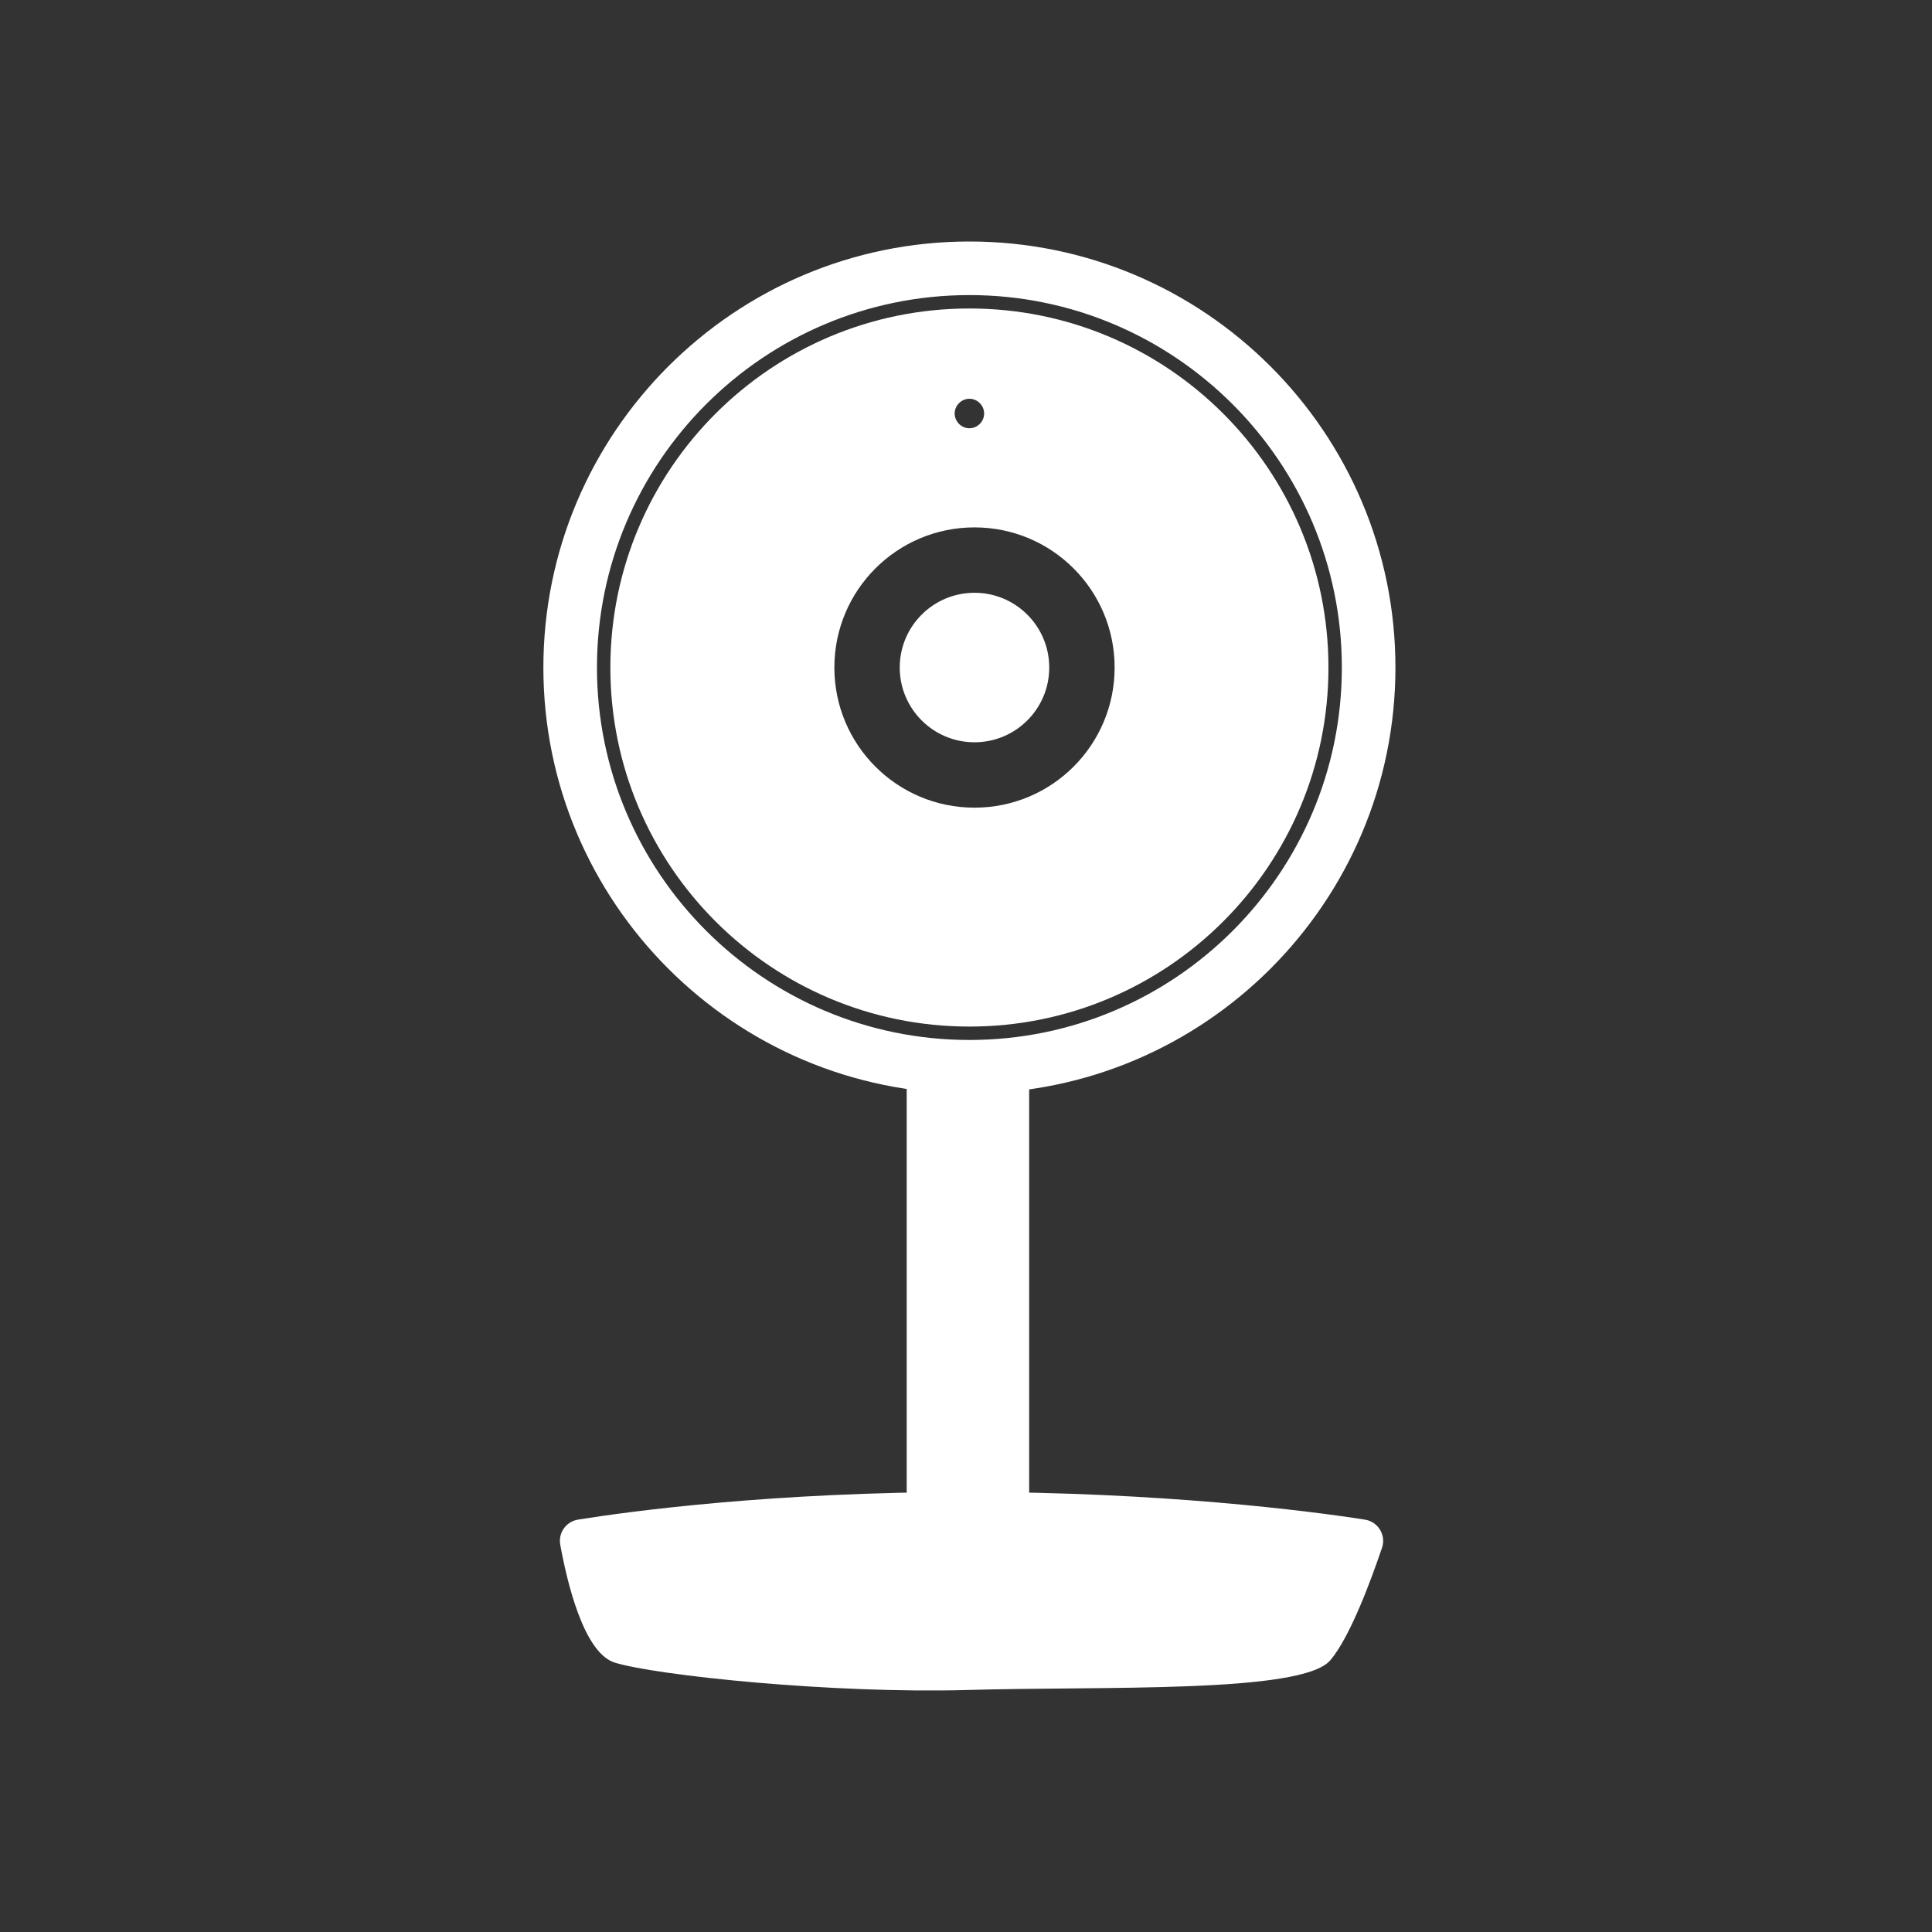
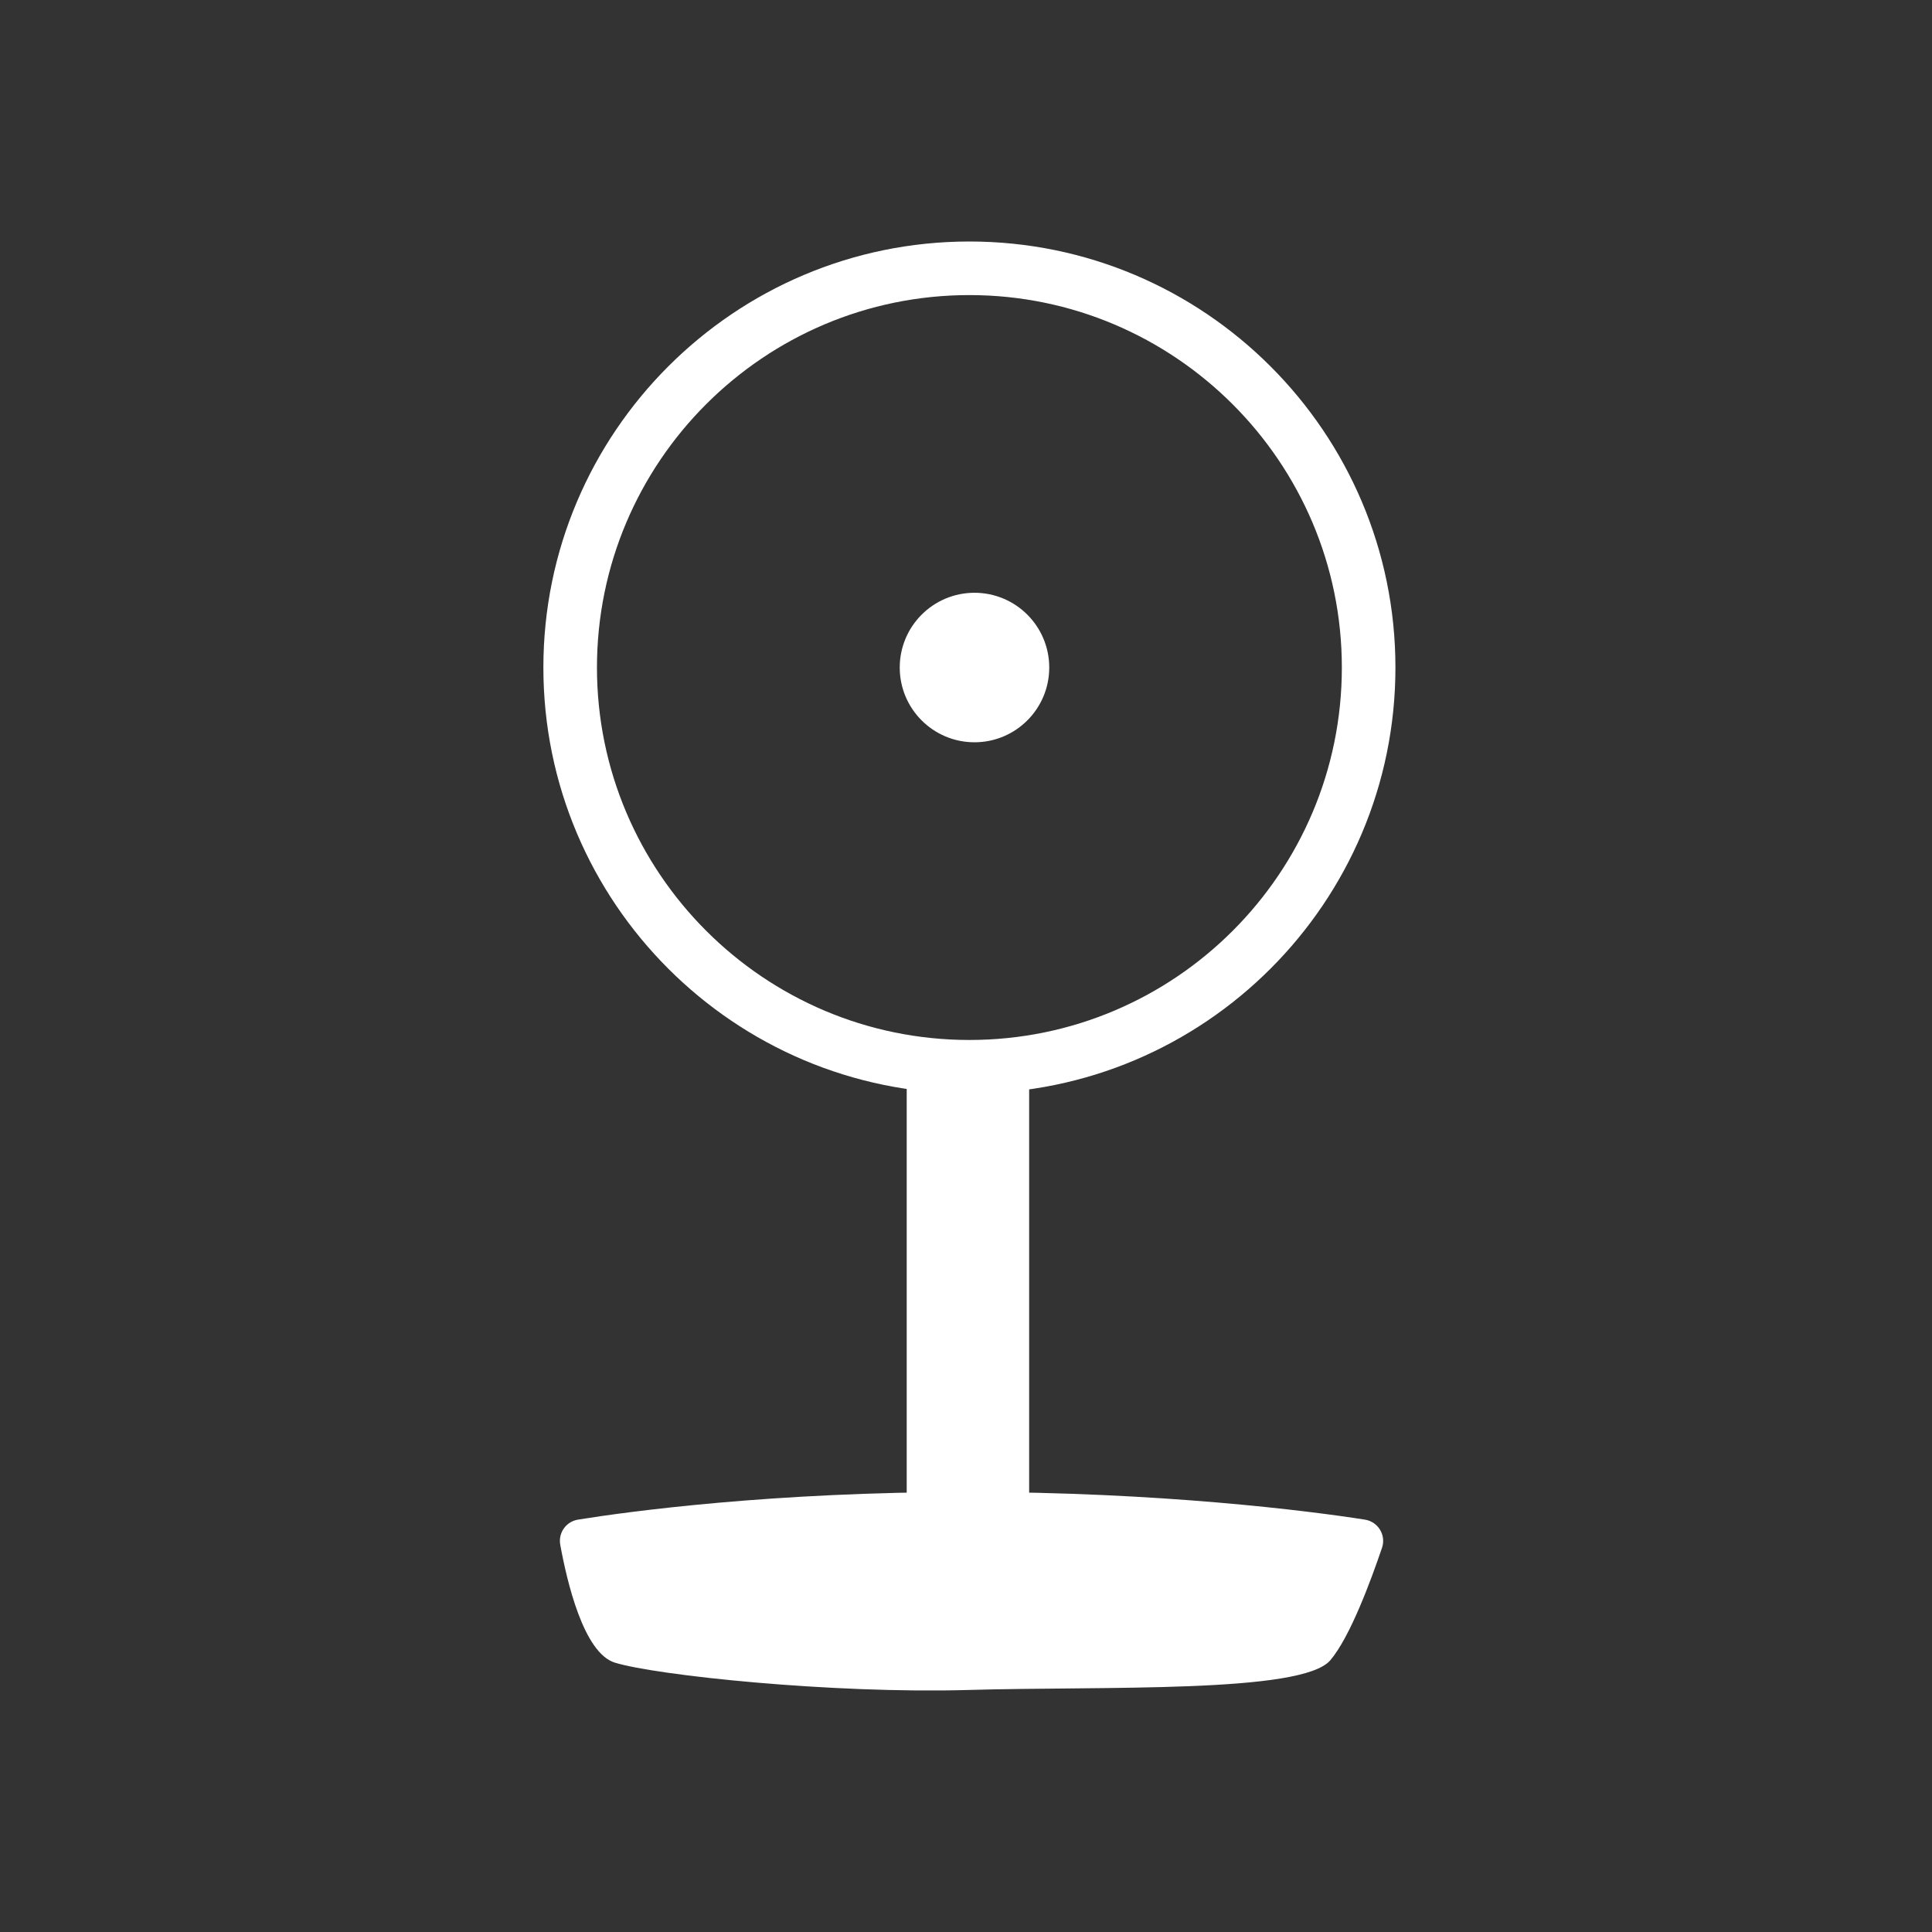
<svg xmlns="http://www.w3.org/2000/svg" width="128" height="128" viewBox="0 0 128 128" fill="none">
  <rect x="0" y="0" width="128" height="128" fill="#333333" stroke="none" />
  <path d="M64.226 72.451C48.657 72.451 36 59.794 36 44.226C36 28.657 48.657 16 64.226 16C79.794 16 92.451 28.657 92.451 44.226C92.451 59.794 79.794 72.451 64.226 72.451ZM64.226 19.55C50.61 19.55 39.55 30.61 39.55 44.226C39.55 57.824 50.61 68.901 64.226 68.901C77.841 68.901 88.901 57.841 88.901 44.226C88.901 30.61 77.824 19.55 64.226 19.55Z" fill="white" />
-   <path d="M64.226 20.438C51.089 20.438 40.438 31.089 40.438 44.226C40.438 57.362 51.089 68.013 64.226 68.013C77.362 68.013 88.013 57.362 88.013 44.226C88.013 31.089 77.362 20.438 64.226 20.438ZM64.226 26.42C64.758 26.42 65.202 26.864 65.202 27.397C65.202 27.929 64.758 28.373 64.226 28.373C63.693 28.373 63.249 27.929 63.249 27.397C63.249 26.864 63.693 26.42 64.226 26.42ZM64.563 53.51C59.433 53.51 55.279 49.356 55.279 44.226C55.279 39.095 59.433 34.941 64.563 34.941C69.693 34.941 73.847 39.095 73.847 44.226C73.847 49.356 69.693 53.51 64.563 53.51Z" fill="white" />
  <path d="M68.184 70.41H60.072V100.907H68.184V70.41Z" fill="white" />
  <path d="M64.119 98.848C51.195 98.848 41.734 100.126 38.307 100.677C37.509 100.801 36.976 101.546 37.118 102.345C37.562 104.777 38.663 109.517 40.739 110.156C43.544 111.008 55.101 112.215 64.101 111.967C73.101 111.701 86.255 112.215 88.137 109.996C89.451 108.452 90.835 104.689 91.563 102.541C91.847 101.706 91.297 100.801 90.409 100.677C86.681 100.091 76.847 98.848 64.119 98.848Z" fill="white" />
  <path d="M64.563 49.178C67.298 49.178 69.515 46.961 69.515 44.226C69.515 41.49 67.298 39.273 64.563 39.273C61.827 39.273 59.61 41.49 59.61 44.226C59.61 46.961 61.827 49.178 64.563 49.178Z" fill="white" />
</svg>